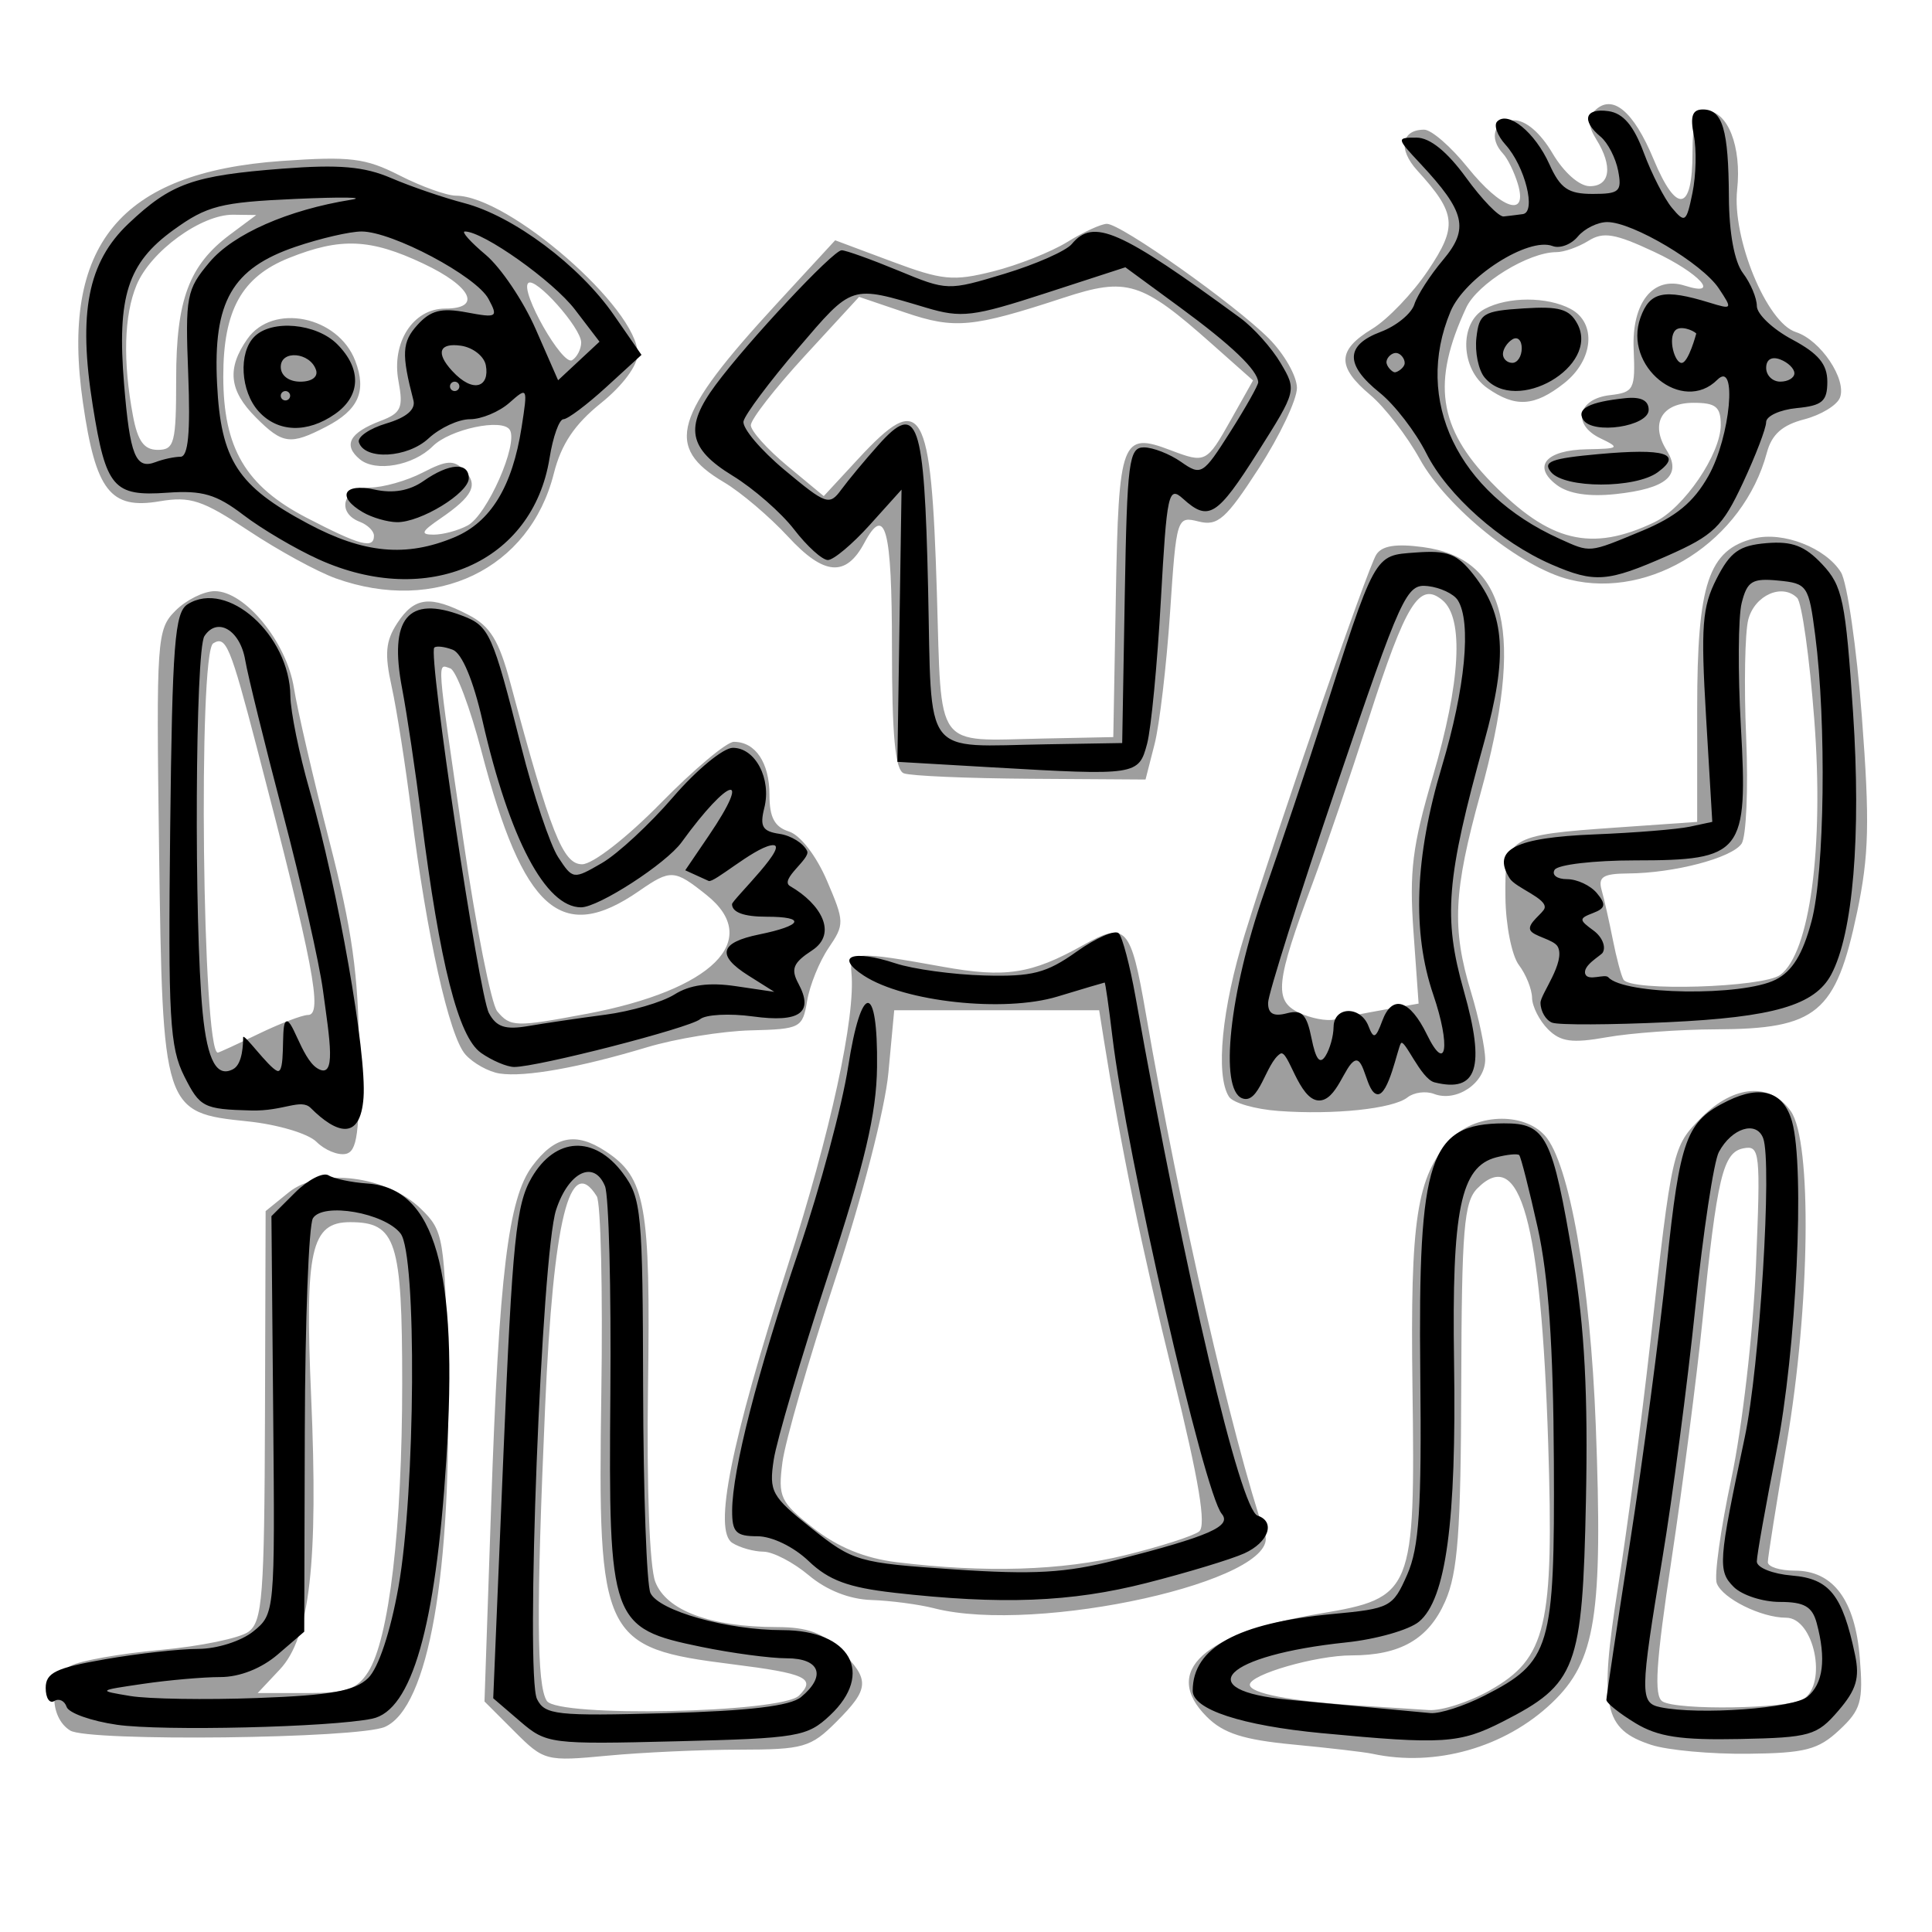
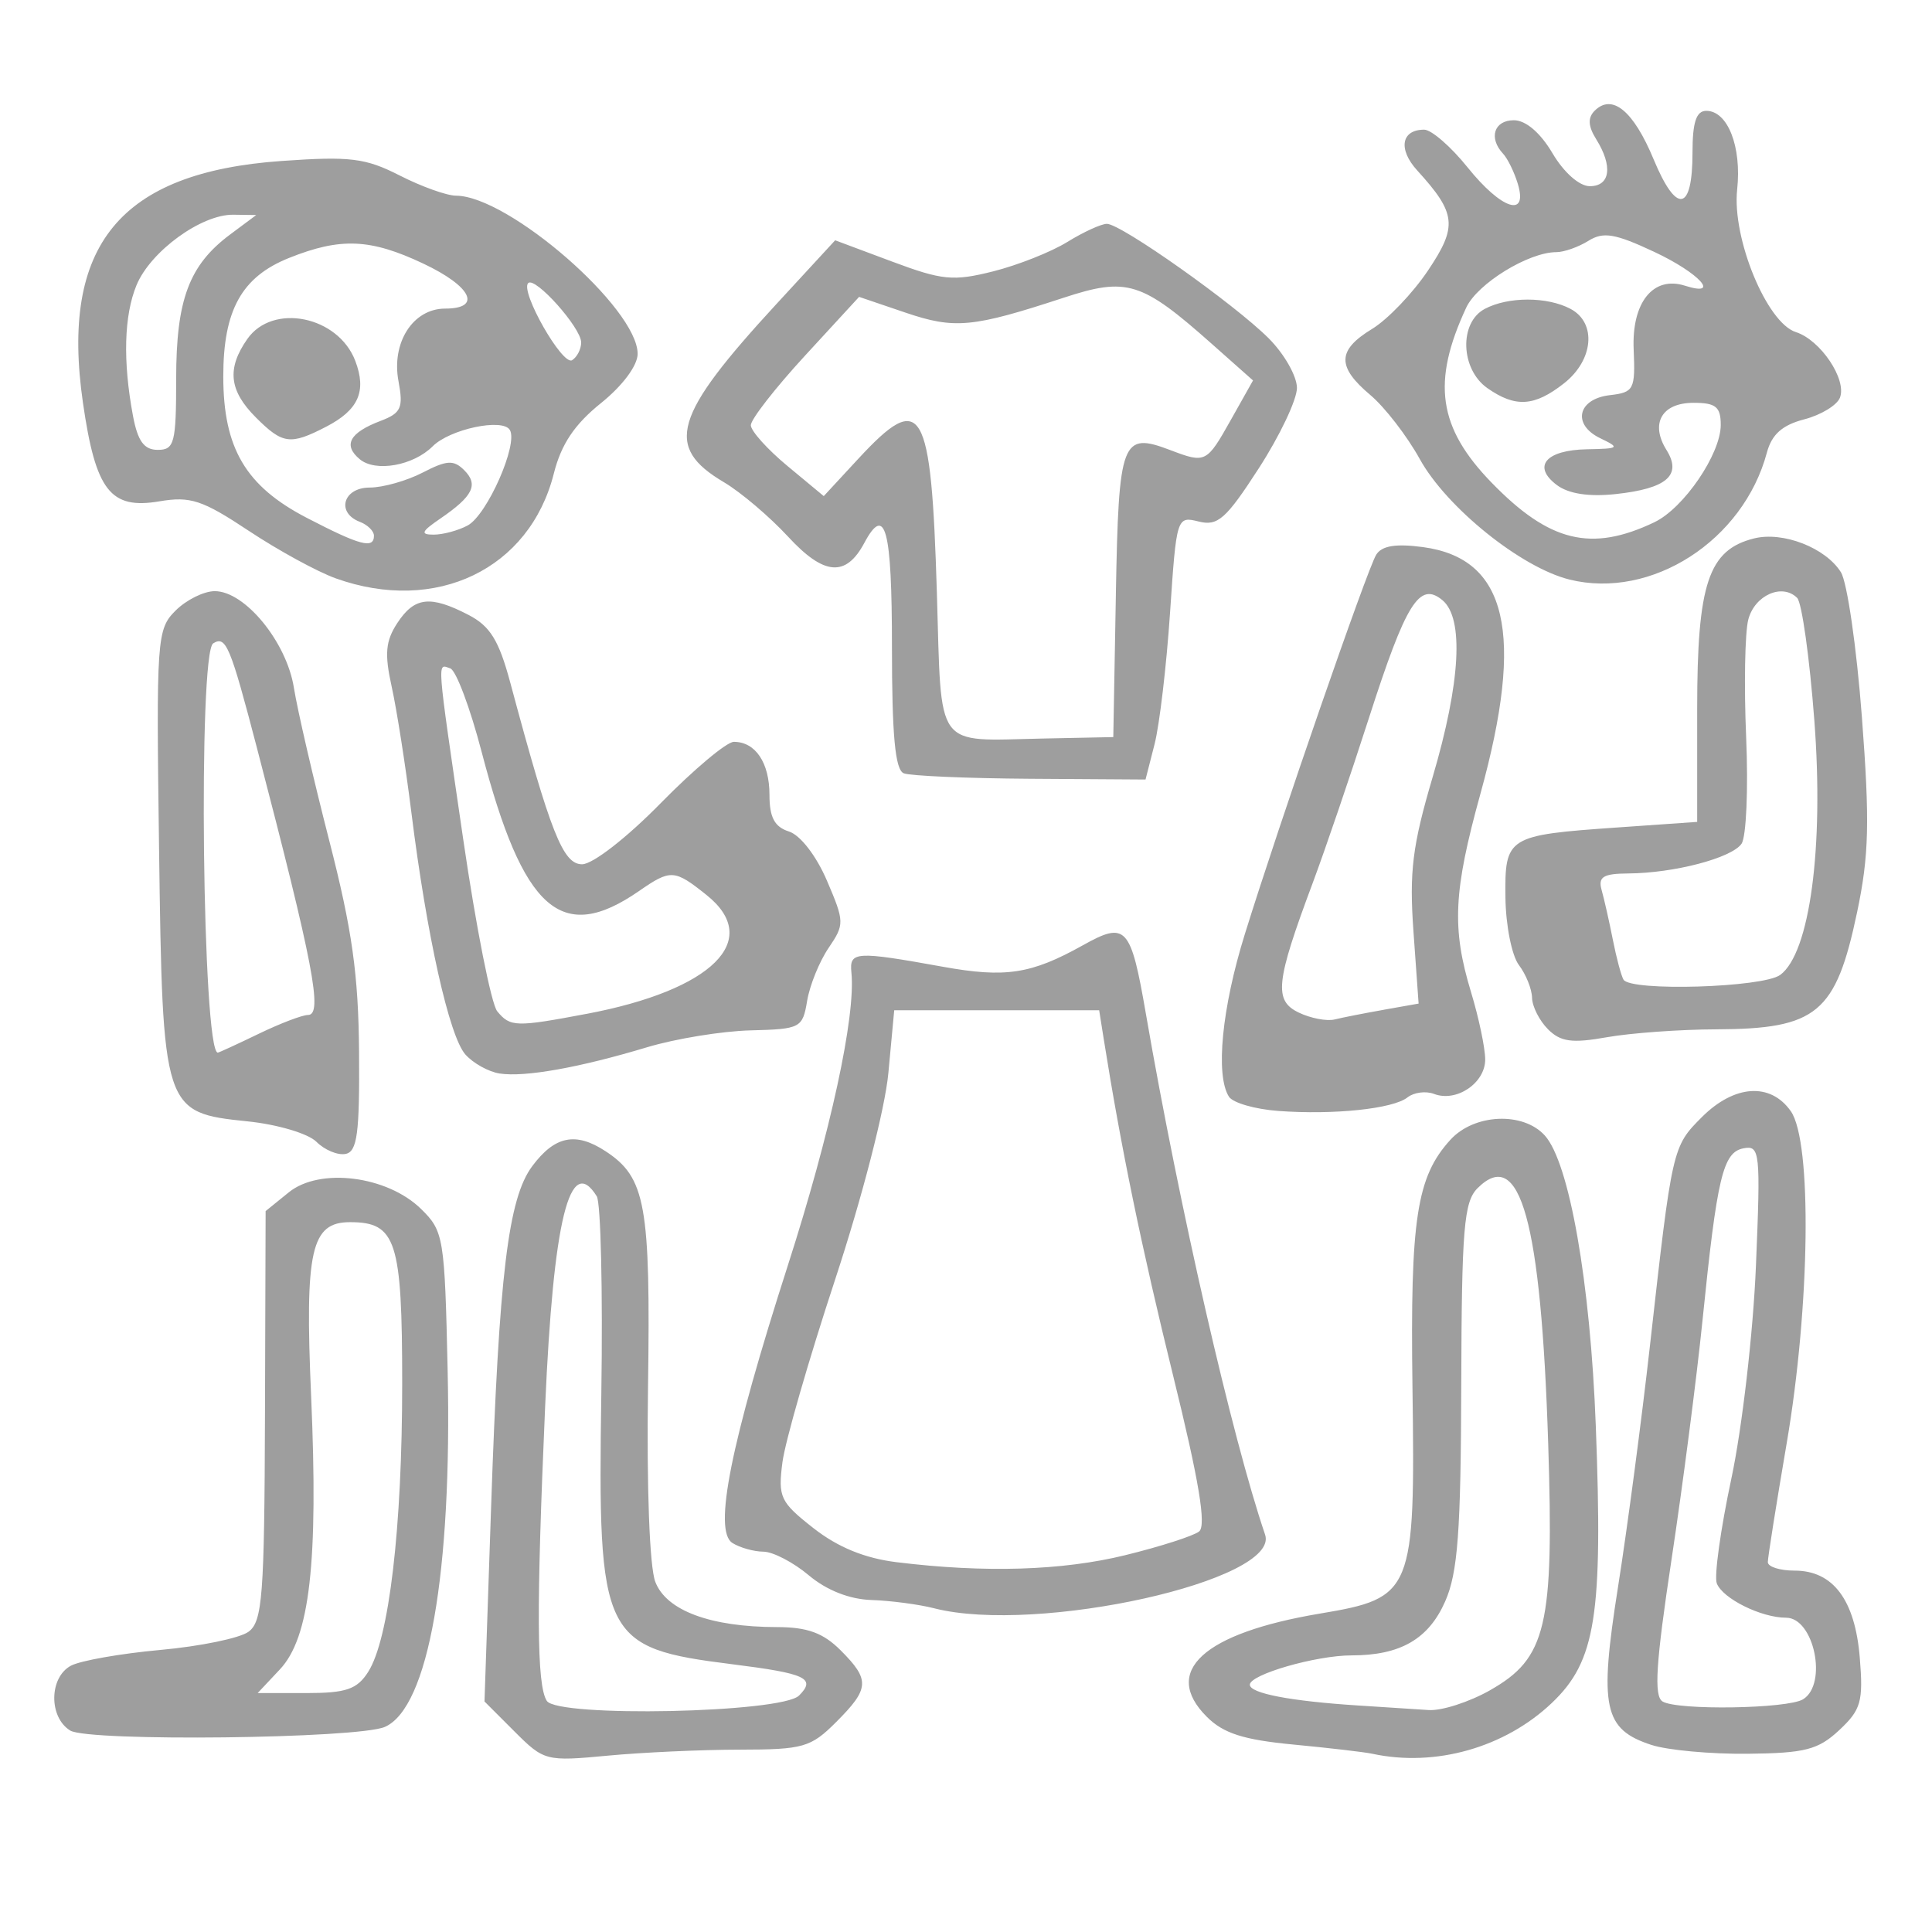
<svg xmlns="http://www.w3.org/2000/svg" version="1.1" id="svg4212" viewBox="0 0 113.386 113.386" height="32mm" width="32mm">
  <defs id="defs4214" />
  <g id="layer1" />
  <g style="display:inline" id="layer4">
    <g id="layer4-7" style="display:inline" transform="matrix(1.016,0,0,1.016,-0.549,-2.561)" />
    <g id="g4325" style="display:inline" transform="translate(-4.462464e-8,3.7874929e-6)">
      <path id="path4329" d="m 30.199,101.622 -1.765,-1.765 0.389,-11.44 c 0.463,-13.622 1.002,-18.086 2.414,-19.978 1.325,-1.776 2.548,-2.025 4.303,-0.875 2.356,1.544 2.644,3.147 2.491,13.835 -0.085,5.878 0.09,10.558 0.427,11.436 0.647,1.688 3.237,2.651 7.143,2.656 1.781,0.002 2.713,0.342 3.731,1.36 1.738,1.738 1.707,2.247 -0.259,4.213 -1.491,1.491 -1.929,1.616 -5.666,1.62 -2.227,0.002 -5.713,0.161 -7.747,0.353 -3.617,0.342 -3.735,0.311 -5.461,-1.415 z m 16.695,-2.111 c 1.011,-1.014 0.413,-1.295 -3.909,-1.838 -7.654,-0.961 -7.91,-1.491 -7.694,-15.911 0.09,-5.975 -0.031,-11.175 -0.268,-11.555 -1.585,-2.543 -2.548,1.369 -3.028,12.298 -0.524,11.948 -0.499,16.394 0.096,17.317 0.635,0.983 13.786,0.707 14.801,-0.311 z m 33.642,3.414 c -0.456,-0.099 -2.543,-0.342 -4.637,-0.541 -2.925,-0.278 -4.103,-0.656 -5.077,-1.631 -2.663,-2.663 -0.199,-4.908 6.647,-6.055 5.463,-0.916 5.592,-1.232 5.426,-13.299 -0.135,-9.862 0.244,-12.333 2.228,-14.509 1.394,-1.529 4.263,-1.659 5.538,-0.251 1.439,1.59 2.674,8.617 2.993,17.03 0.423,11.143 -2.54e-4,13.82 -2.571,16.267 -2.763,2.63 -6.847,3.787 -10.546,2.989 z m 6.909,-3.726 c 3.317,-1.877 3.76,-3.754 3.416,-14.484 -0.419,-13.056 -1.645,-17.484 -4.149,-14.979 -0.798,0.798 -0.928,2.38 -0.953,11.545 -0.023,8.614 -0.201,11.012 -0.941,12.696 -0.973,2.217 -2.632,3.175 -5.497,3.175 -2.084,0 -5.97,1.12 -5.97,1.721 0,0.507 2.384,0.964 6.356,1.219 1.52,0.098 3.386,0.218 4.146,0.268 0.76,0.05 2.377,-0.472 3.593,-1.16 z m 9.481,3.21 c -2.813,-0.917 -3.085,-2.197 -1.968,-9.265 0.541,-3.42 1.388,-9.824 1.882,-14.232 1.298,-11.566 1.31,-11.62 3.039,-13.349 1.908,-1.908 4.029,-2.049 5.222,-0.347 1.254,1.79 1.132,11.442 -0.245,19.499 -0.608,3.556 -1.105,6.69 -1.105,6.964 0,0.274 0.708,0.498 1.573,0.498 2.263,0 3.548,1.721 3.825,5.121 0.209,2.564 0.072,3.046 -1.206,4.24 -1.236,1.154 -2.003,1.352 -5.372,1.388 -2.162,0.023 -4.702,-0.21 -5.644,-0.517 z m 8.897,-2.683 c 1.451,-0.899 0.639,-4.785 -1,-4.785 -1.46,0 -3.725,-1.123 -4.068,-2.018 -0.161,-0.419 0.224,-3.184 0.855,-6.143 0.633,-2.966 1.28,-8.568 1.443,-12.483 0.279,-6.698 0.237,-7.091 -0.727,-6.905 -1.212,0.233 -1.552,1.664 -2.413,10.139 -0.34,3.344 -1.156,9.642 -1.814,13.996 -0.921,6.094 -1.042,8.011 -0.527,8.329 0.863,0.533 7.347,0.432 8.251,-0.129 z M 4.12,101.562 c -1.267,-0.78 -1.241,-3.118 0.043,-3.805 0.555,-0.297 2.918,-0.713 5.249,-0.925 2.332,-0.211 4.658,-0.69 5.17,-1.065 0.821,-0.6 0.935,-2.098 0.969,-12.685 l 0.038,-12.005 1.361,-1.102 c 1.813,-1.469 5.771,-0.972 7.759,0.974 1.331,1.303 1.389,1.653 1.563,9.494 0.264,11.865 -1.127,19.769 -3.679,20.904 -1.56,0.694 -17.396,0.877 -18.474,0.215 z M 21.608,98.12 c 1.228,-1.925 1.996,-8.436 1.996,-16.925 0,-8.383 -0.351,-9.468 -3.06,-9.468 -2.291,0 -2.659,1.643 -2.285,10.198 0.427,9.781 -0.075,14.179 -1.834,16.051 l -1.304,1.388 2.847,0 c 2.349,0 2.986,-0.218 3.641,-1.244 z m 33.225,-3.731 c -0.912,-0.232 -2.572,-0.451 -3.689,-0.487 -1.288,-0.041 -2.631,-0.571 -3.673,-1.447 -0.903,-0.76 -2.104,-1.386 -2.668,-1.39 -0.564,-0.004 -1.383,-0.235 -1.82,-0.511 -1.13,-0.715 -0.109,-5.822 3.259,-16.302 2.503,-7.788 3.983,-14.608 3.726,-17.172 -0.125,-1.248 0.229,-1.27 5.374,-0.342 3.668,0.662 5.181,0.43 8.205,-1.259 2.547,-1.423 2.813,-1.132 3.709,4.05 1.961,11.34 5.055,24.855 6.99,30.535 0.915,2.687 -13.357,5.867 -19.414,4.326 z M 66.051,91.268 c 2.039,-0.5 3.983,-1.124 4.32,-1.386 0.438,-0.339 0.001,-2.963 -1.523,-9.15 -1.851,-7.515 -3.056,-13.361 -4.077,-19.784 l -0.263,-1.658 -6.014,0 -6.014,0 -0.343,3.682 c -0.195,2.099 -1.544,7.326 -3.136,12.157 -1.536,4.661 -2.923,9.471 -3.081,10.689 -0.266,2.051 -0.132,2.336 1.825,3.87 1.43,1.12 3.007,1.765 4.877,1.995 5.179,0.637 9.717,0.497 13.428,-0.414 z M 18.574,67.013 C 18.088,66.526 16.292,65.993 14.531,65.811 9.578,65.3 9.544,65.194 9.335,49.818 9.167,37.457 9.203,36.935 10.302,35.836 c 0.628,-0.628 1.664,-1.142 2.302,-1.142 1.774,0 4.217,2.984 4.645,5.673 0.205,1.288 1.139,5.326 2.076,8.974 1.343,5.227 1.713,7.86 1.748,12.424 0.036,4.744 -0.107,5.821 -0.79,5.957 -0.459,0.091 -1.228,-0.228 -1.709,-0.709 z M 15.183,60.672 c 1.258,-0.608 2.56,-1.105 2.893,-1.105 0.887,0 0.323,-2.95 -2.994,-15.662 -1.569,-6.01 -1.82,-6.611 -2.569,-6.148 -0.896,0.554 -0.633,24.02 0.27,24.02 0.062,0 1.143,-0.497 2.401,-1.105 z m 59.835,4.527 c -1.363,-0.1 -2.665,-0.476 -2.893,-0.835 -0.803,-1.262 -0.418,-5.201 0.931,-9.537 2.056,-6.61 7.182,-21.414 7.711,-22.27 0.326,-0.528 1.147,-0.663 2.743,-0.449 4.952,0.664 5.978,5.06 3.377,14.465 -1.59,5.747 -1.692,7.904 -0.552,11.662 0.453,1.492 0.826,3.264 0.829,3.938 0.007,1.388 -1.687,2.533 -3.001,2.028 -0.482,-0.185 -1.184,-0.093 -1.56,0.204 -0.851,0.672 -4.314,1.035 -7.584,0.795 z m 6.187,-5.937 2.051,-0.363 -0.302,-4.226 c -0.252,-3.519 -0.063,-5.037 1.127,-9.071 1.638,-5.553 1.846,-9.321 0.573,-10.378 -1.348,-1.119 -2.137,0.147 -4.319,6.932 -1.075,3.344 -2.559,7.697 -3.297,9.673 -2.176,5.823 -2.29,6.894 -0.809,7.601 0.697,0.333 1.64,0.513 2.096,0.401 0.456,-0.112 1.752,-0.368 2.88,-0.567 z m -51.878,3.742 c -0.652,-0.1 -1.559,-0.604 -2.015,-1.119 -0.951,-1.074 -2.267,-6.975 -3.169,-14.202 -0.341,-2.736 -0.862,-6.059 -1.156,-7.385 -0.427,-1.922 -0.36,-2.678 0.33,-3.731 1.006,-1.535 1.931,-1.642 4.17,-0.484 1.283,0.663 1.793,1.492 2.468,4.007 2.364,8.812 3.084,10.633 4.207,10.633 0.622,0 2.626,-1.558 4.621,-3.593 1.938,-1.976 3.866,-3.593 4.286,-3.593 1.268,0 2.09,1.224 2.09,3.113 0,1.323 0.298,1.881 1.147,2.151 0.663,0.211 1.601,1.424 2.224,2.878 1.036,2.418 1.04,2.569 0.097,3.957 -0.539,0.794 -1.105,2.189 -1.257,3.101 -0.266,1.596 -0.39,1.661 -3.316,1.734 -1.672,0.042 -4.408,0.488 -6.08,0.991 -3.978,1.198 -7.176,1.768 -8.648,1.541 z m 5.101,-3.502 c 7.378,-1.393 10.345,-4.329 7.044,-6.97 -1.892,-1.514 -2.106,-1.527 -3.965,-0.241 -4.558,3.155 -6.801,1.169 -9.245,-8.181 -0.672,-2.573 -1.498,-4.77 -1.835,-4.883 -0.783,-0.261 -0.827,-0.833 0.76,10.039 0.748,5.127 1.647,9.666 1.996,10.087 0.768,0.925 1.083,0.934 5.244,0.148 z m 56.422,0.904 c -0.505,-0.505 -0.926,-1.336 -0.936,-1.846 -0.01,-0.51 -0.357,-1.376 -0.772,-1.923 -0.415,-0.547 -0.771,-2.328 -0.79,-3.956 -0.043,-3.577 0.102,-3.667 6.555,-4.117 l 4.698,-0.328 0,-6.654 c 0,-7.334 0.66,-9.311 3.334,-9.982 1.7,-0.427 4.205,0.547 5.102,1.984 0.367,0.588 0.921,4.413 1.231,8.501 0.467,6.151 0.418,8.125 -0.281,11.449 -1.249,5.936 -2.355,6.855 -8.281,6.876 -2.128,0.007 -5.011,0.216 -6.406,0.464 -2.045,0.363 -2.714,0.272 -3.455,-0.468 z m 13.627,-3.188 c 1.741,-1.283 2.571,-7.469 2.004,-14.936 -0.279,-3.681 -0.733,-6.917 -1.008,-7.192 -0.875,-0.875 -2.49,-0.162 -2.867,1.265 -0.2,0.758 -0.257,3.866 -0.127,6.906 0.13,3.04 0.008,5.856 -0.271,6.258 -0.582,0.839 -3.958,1.724 -6.648,1.743 -1.479,0.011 -1.781,0.201 -1.561,0.98 0.15,0.532 0.445,1.838 0.655,2.902 0.21,1.064 0.492,2.121 0.627,2.349 0.414,0.703 8.184,0.469 9.196,-0.276 z M 53.038,45.382 c -0.503,-0.203 -0.691,-2.224 -0.691,-7.418 0,-6.942 -0.389,-8.405 -1.623,-6.099 -1.08,2.018 -2.364,1.914 -4.465,-0.361 -1.088,-1.178 -2.785,-2.619 -3.771,-3.202 -3.512,-2.075 -2.98,-3.883 3.08,-10.46 l 3.446,-3.74 3.322,1.242 c 2.965,1.109 3.605,1.171 5.95,0.582 1.446,-0.363 3.404,-1.139 4.352,-1.725 0.948,-0.585 1.993,-1.064 2.323,-1.064 0.832,0 7.484,4.706 9.497,6.719 0.912,0.912 1.657,2.222 1.657,2.911 0,0.689 -1.005,2.809 -2.234,4.71 -1.928,2.983 -2.412,3.412 -3.533,3.13 -1.284,-0.322 -1.304,-0.257 -1.679,5.335 -0.209,3.114 -0.618,6.594 -0.91,7.734 l -0.53,2.073 -6.75,-0.044 c -3.712,-0.024 -7.061,-0.169 -7.441,-0.322 z M 65.488,34.886 c 0.165,-9.088 0.342,-9.556 3.205,-8.467 2.06,0.783 2.123,0.752 3.544,-1.777 l 1.301,-2.314 -2.436,-2.162 C 66.991,16.518 66.139,16.254 62.425,17.473 c -5.354,1.757 -6.396,1.855 -9.294,0.871 l -2.712,-0.921 -3.182,3.459 c -1.75,1.903 -3.177,3.736 -3.172,4.075 0.005,0.338 0.971,1.413 2.145,2.387 l 2.135,1.772 2.023,-2.187 c 3.753,-4.056 4.282,-3.153 4.616,7.872 0.282,9.327 -0.193,8.674 6.207,8.543 l 4.146,-0.085 0.152,-8.376 z M 19.708,33.944 C 18.629,33.558 16.331,32.303 14.602,31.155 11.876,29.345 11.176,29.114 9.352,29.423 6.475,29.909 5.614,28.798 4.868,23.639 3.53,14.388 7.038,10.117 16.523,9.447 c 4.029,-0.284 4.924,-0.174 6.937,0.853 1.271,0.648 2.756,1.181 3.3,1.184 3.091,0.016 10.662,6.609 10.662,9.284 0,0.685 -0.885,1.872 -2.158,2.895 -1.547,1.243 -2.328,2.411 -2.76,4.125 -1.414,5.615 -6.913,8.26 -12.797,6.156 z m 2.238,-2.507 c 0,-0.271 -0.373,-0.637 -0.829,-0.812 -1.403,-0.538 -0.978,-2.011 0.58,-2.011 0.775,0 2.174,-0.395 3.109,-0.879 1.42,-0.735 1.821,-0.757 2.44,-0.138 0.85,0.85 0.515,1.525 -1.415,2.845 -1.107,0.757 -1.179,0.935 -0.378,0.935 0.544,0 1.44,-0.241 1.991,-0.537 1.145,-0.613 2.986,-4.786 2.475,-5.612 -0.433,-0.7 -3.518,-0.042 -4.525,0.964 -1.138,1.138 -3.35,1.532 -4.277,0.762 -1.001,-0.831 -0.607,-1.559 1.22,-2.253 1.205,-0.458 1.343,-0.765 1.05,-2.328 -0.426,-2.27 0.854,-4.262 2.737,-4.262 2.183,0 1.554,-1.301 -1.275,-2.638 -3.112,-1.471 -4.86,-1.545 -7.887,-0.334 -2.776,1.111 -3.859,3.063 -3.858,6.951 0.001,4.217 1.314,6.442 4.899,8.301 3.142,1.63 3.944,1.842 3.944,1.044 z m -6.934,-6.943 c -1.569,-1.569 -1.709,-2.869 -0.496,-4.6 1.491,-2.129 5.334,-1.348 6.336,1.288 0.677,1.779 0.19,2.879 -1.709,3.861 -2.108,1.09 -2.552,1.031 -4.131,-0.548 z m -4.673,-2.264 c 0,-4.642 0.758,-6.671 3.163,-8.465 l 1.536,-1.145 -1.348,-0.018 c -1.872,-0.024 -4.85,2.142 -5.675,4.128 -0.738,1.777 -0.812,4.472 -0.21,7.68 0.278,1.481 0.651,1.992 1.454,1.992 0.977,0 1.08,-0.401 1.08,-4.173 z m 23.768,-2.135 c 0,-0.859 -2.704,-3.885 -3.109,-3.48 -0.485,0.485 2.015,4.872 2.578,4.524 0.292,-0.181 0.532,-0.651 0.532,-1.044 z M 92.115,34.014 c -2.836,-0.699 -7.217,-4.224 -8.791,-7.074 -0.747,-1.352 -2.053,-3.043 -2.902,-3.758 -1.977,-1.663 -1.95,-2.629 0.107,-3.88 0.908,-0.552 2.382,-2.092 3.275,-3.422 1.749,-2.605 1.669,-3.352 -0.632,-5.88 -1.132,-1.244 -0.935,-2.39 0.41,-2.39 0.424,0 1.57,0.995 2.547,2.211 1.989,2.476 3.56,2.991 2.949,0.967 C 88.872,10.104 88.482,9.308 88.212,9.019 87.35,8.096 87.685,7.057 88.846,7.057 c 0.699,0 1.556,0.732 2.266,1.935 0.668,1.132 1.577,1.935 2.192,1.935 1.202,0 1.362,-1.175 0.374,-2.757 -0.476,-0.762 -0.503,-1.258 -0.092,-1.669 1.028,-1.028 2.279,4.023e-4 3.461,2.846 1.349,3.247 2.283,3.089 2.283,-0.387 0,-1.787 0.22,-2.455 0.81,-2.455 1.259,0 2.083,2.104 1.811,4.621 -0.308,2.854 1.738,7.822 3.445,8.364 1.443,0.458 3,2.772 2.588,3.847 -0.171,0.446 -1.117,1.02 -2.101,1.275 -1.284,0.333 -1.902,0.884 -2.187,1.949 -1.382,5.167 -6.774,8.638 -11.581,7.454 z m 4.983,-3.368 c 1.721,-0.822 3.89,-4.003 3.89,-5.706 0,-1.065 -0.289,-1.3 -1.599,-1.3 -1.862,0 -2.556,1.215 -1.584,2.772 0.923,1.478 0.016,2.263 -2.987,2.585 -1.569,0.168 -2.76,-0.015 -3.449,-0.531 -1.462,-1.096 -0.651,-2.055 1.775,-2.099 1.893,-0.035 1.949,-0.081 0.774,-0.647 -1.669,-0.804 -1.332,-2.31 0.566,-2.529 1.407,-0.163 1.495,-0.332 1.393,-2.681 -0.12,-2.761 1.145,-4.335 3.009,-3.743 2.139,0.679 0.847,-0.745 -1.803,-1.986 -2.301,-1.078 -2.988,-1.193 -3.862,-0.647 -0.585,0.365 -1.431,0.664 -1.881,0.664 -1.634,0 -4.633,1.846 -5.289,3.255 -2.036,4.374 -1.65,7.041 1.486,10.27 3.396,3.497 5.854,4.095 9.56,2.325 z m -9.806,-7.867 c -1.577,-1.105 -1.671,-3.839 -0.159,-4.647 1.369,-0.733 3.678,-0.733 5.047,0 1.535,0.822 1.342,3.002 -0.387,4.362 -1.74,1.369 -2.853,1.439 -4.501,0.285 z" style="fill:#9e9e9e" />
    </g>
    <path d="m 45.893,14.289 a 6.9,7.339 0 0 1 -2.821,5.892 l -4.079,-5.919 z" id="path4934" style="opacity:0;fill:#846d23;fill-opacity:1;fill-rule:nonzero;stroke:#000000;stroke-width:1;stroke-linecap:butt;stroke-linejoin:miter;stroke-miterlimit:4;stroke-dasharray:none;stroke-dashoffset:0;stroke-opacity:1" />
-     <path d="M 51.589,-4.829 A 6.517,6.188 0 0 1 48.924,0.14 L 45.072,-4.852 Z" id="path4936" style="opacity:0;fill:#846d23;fill-opacity:1;fill-rule:nonzero;stroke:#000000;stroke-width:1;stroke-linecap:butt;stroke-linejoin:miter;stroke-miterlimit:4;stroke-dasharray:none;stroke-dashoffset:0;stroke-opacity:1" />
-     <path d="m 51.589,-1.653 a 7.558,5.86 0 0 1 -3.09,4.705 l -4.467,-4.726 z" id="path4938" style="opacity:0;fill:#846d23;fill-opacity:1;fill-rule:nonzero;stroke:#000000;stroke-width:1;stroke-linecap:butt;stroke-linejoin:miter;stroke-miterlimit:4;stroke-dasharray:none;stroke-dashoffset:0;stroke-opacity:1" />
-     <path id="path4377-5-2" d="m 30.526,101.025 -1.579,-1.356 0.601,-14.378 c 0.522,-12.486 0.74,-14.616 1.658,-16.185 1.396,-2.386 3.675,-2.493 5.35,-0.252 1.091,1.459 1.165,2.246 1.188,12.671 0.014,6.113 0.207,11.499 0.431,11.969 0.498,1.047 4.515,2.176 7.744,2.176 3.99,0 5.41,2.543 2.793,5 -1.339,1.257 -1.87,1.347 -9.014,1.524 -7.401,0.184 -7.631,0.154 -9.171,-1.168 z m 16.489,-1.429 c 1.495,-1.24 1.11,-2.274 -0.848,-2.274 -0.968,0 -3.224,-0.302 -5.014,-0.671 -5.317,-1.096 -5.444,-1.452 -5.332,-14.881 0.051,-6.141 -0.09,-11.612 -0.315,-12.157 -0.645,-1.563 -2.138,-0.839 -2.87,1.392 -0.851,2.594 -1.814,27.311 -1.119,28.713 0.46,0.927 1.138,1.001 7.546,0.826 4.916,-0.134 7.316,-0.42 7.952,-0.948 z m 30.568,2.122 c -4.714,-0.449 -7.585,-1.392 -7.585,-2.49 0,-2.536 2.63,-3.98 8.203,-4.503 3.388,-0.318 3.544,-0.4 4.385,-2.31 0.704,-1.597 0.852,-3.878 0.768,-11.787 -0.135,-12.694 0.527,-14.681 4.902,-14.7 2.481,-0.011 2.855,0.726 4.083,8.057 0.658,3.926 0.865,7.892 0.737,14.086 -0.204,9.857 -0.542,10.755 -4.88,12.968 -2.53,1.291 -3.516,1.354 -10.612,0.678 z m 9.533,-2.2 c 3.891,-1.982 4.131,-2.789 4.078,-13.743 -0.033,-6.787 -0.316,-10.875 -0.952,-13.735 -0.498,-2.24 -0.985,-4.151 -1.081,-4.248 -0.097,-0.096 -0.703,-0.037 -1.348,0.131 -2.095,0.547 -2.613,3.068 -2.476,12.052 0.142,9.334 -0.474,13.885 -2.056,15.198 -0.584,0.485 -2.508,1.033 -4.276,1.218 -7.163,0.751 -9.223,2.821 -3.352,3.367 1.897,0.177 4.318,0.405 5.38,0.507 1.062,0.102 2.376,0.225 2.919,0.273 0.543,0.049 1.967,-0.411 3.165,-1.021 z m 8.856,1.604 c -0.933,-0.566 -1.696,-1.179 -1.696,-1.361 0,-0.182 0.624,-4.338 1.387,-9.236 0.763,-4.897 1.73,-12.194 2.149,-16.216 0.784,-7.512 1.155,-8.514 3.597,-9.706 1.956,-0.955 3.273,-0.528 3.764,1.219 0.763,2.717 0.254,13.447 -0.921,19.379 -0.63,3.181 -1.146,6.079 -1.147,6.44 -10e-4,0.36 0.928,0.732 2.063,0.826 2.203,0.182 2.965,1.139 3.701,4.651 0.286,1.362 0.078,2.054 -0.984,3.288 -1.254,1.456 -1.648,1.569 -5.782,1.654 -3.476,0.072 -4.803,-0.131 -6.133,-0.938 z M 106.077,99.576 c 0.927,-0.768 1.108,-2.211 0.542,-4.321 -0.26,-0.969 -0.732,-1.24 -2.16,-1.24 -1.005,0 -2.224,-0.396 -2.709,-0.88 -0.944,-0.943 -0.905,-1.473 0.643,-8.76 0.882,-4.152 1.623,-16.175 1.083,-17.58 -0.402,-1.045 -1.844,-0.592 -2.598,0.815 -0.298,0.555 -0.921,4.678 -1.386,9.163 -0.464,4.484 -1.332,11.086 -1.927,14.669 -1.323,7.965 -1.33,8.501 -0.116,8.753 2.256,0.468 7.797,0.07 8.629,-0.619 z M 6.854,101.222 C 5.355,101.006 4.03,100.534 3.91,100.174 3.789,99.813 3.464,99.659 3.186,99.83 2.909,100.001 2.682,99.656 2.682,99.063 c 0,-0.892 0.601,-1.182 3.494,-1.685 1.922,-0.334 4.377,-0.607 5.457,-0.607 1.094,0 2.526,-0.455 3.234,-1.028 1.261,-1.02 1.271,-1.12 1.167,-12.698 l -0.104,-11.67 1.382,-1.379 c 0.76,-0.759 1.646,-1.216 1.97,-1.017 0.323,0.2 1.35,0.416 2.282,0.48 3.978,0.275 5.343,5.073 4.626,16.268 -0.626,9.775 -2.03,14.662 -4.348,15.14 -2.449,0.505 -12.329,0.739 -14.986,0.356 z M 21.61,98.479 c 0.602,-0.588 1.304,-2.698 1.774,-5.334 1.001,-5.61 1.087,-19.501 0.127,-20.749 -0.935,-1.216 -4.558,-1.849 -5.146,-0.898 -0.244,0.395 -0.459,6.016 -0.477,12.491 l -0.033,11.773 -1.548,1.331 c -0.962,0.827 -2.239,1.331 -3.372,1.331 -1.003,0 -3.037,0.178 -4.521,0.396 -2.694,0.395 -2.695,0.396 -0.767,0.716 1.062,0.176 4.414,0.23 7.449,0.118 4.339,-0.159 5.73,-0.41 6.513,-1.174 z m 30.847,-5.007 c -2.671,-0.303 -3.822,-0.73 -4.996,-1.853 -0.879,-0.841 -2.156,-1.459 -3.013,-1.459 -1.257,0 -1.486,-0.235 -1.479,-1.515 0.013,-2.375 1.479,-8.087 3.923,-15.287 1.234,-3.636 2.532,-8.47 2.883,-10.742 0.774,-5.006 1.755,-5.006 1.697,0 -0.032,2.746 -0.708,5.616 -2.898,12.305 -1.571,4.798 -2.995,9.633 -3.164,10.742 -0.286,1.879 -0.134,2.156 2.22,4.032 2.438,1.943 2.732,2.028 8.356,2.41 4.676,0.318 6.557,0.21 9.506,-0.545 5.486,-1.405 6.816,-1.987 6.21,-2.716 -1.043,-1.255 -5.593,-21.11 -6.419,-28.018 -0.208,-1.742 -0.413,-3.165 -0.453,-3.162 -0.041,0.003 -1.29,0.374 -2.776,0.824 -3.131,0.948 -8.988,0.313 -11.358,-1.231 -1.739,-1.133 -0.661,-1.551 1.86,-0.72 1.035,0.341 3.377,0.661 5.206,0.712 2.813,0.078 3.648,-0.137 5.416,-1.393 1.15,-0.817 2.266,-1.303 2.481,-1.081 0.215,0.222 0.655,1.892 0.98,3.71 2.939,16.485 6.149,30.126 7.169,30.466 1.068,0.355 0.642,1.567 -0.777,2.212 -0.759,0.345 -3.345,1.129 -5.748,1.741 -4.435,1.13 -8.502,1.286 -14.828,0.569 z M 18.239,65.029 c -0.584,-0.584 -1.584,0.194 -3.498,0.144 -2.795,-0.074 -3.008,-0.183 -3.925,-2.006 C 9.96,61.467 9.862,59.744 9.988,48.627 10.111,37.784 10.254,35.939 11.011,35.463 c 2.334,-1.469 5.992,1.801 6.031,5.393 0.01,0.909 0.516,3.388 1.124,5.509 1.672,5.828 3.359,15.439 3.169,18.052 -0.187,2.574 -1.592,2.114 -3.096,0.612 z m -3.97,-4.144 c 0,-0.325 1.492,1.769 1.999,1.963 0.509,0.195 0.221,-2.434 0.464,-2.824 0.358,-0.574 0.933,2.08 1.888,2.672 1.162,0.719 0.723,-1.691 0.333,-4.584 -0.217,-1.613 -1.274,-6.279 -2.347,-10.37 -1.073,-4.09 -2.07,-8.138 -2.214,-8.996 -0.298,-1.771 -1.641,-2.564 -2.395,-1.414 -0.539,0.822 -0.615,16.858 -0.104,22.098 0.279,2.869 0.848,3.819 1.79,3.316 0.569,-0.304 0.585,-1.537 0.585,-1.862 z m 58.626,3.57 c -1.349,-0.544 -0.744,-6.206 1.286,-12.03 1.056,-3.03 2.514,-7.368 3.24,-9.641 3.336,-10.445 3.187,-10.173 5.669,-10.358 1.866,-0.139 2.422,0.074 3.384,1.295 1.865,2.367 2.022,4.807 0.633,9.811 -2.234,8.047 -2.419,10.311 -1.196,14.628 1.274,4.496 0.793,5.992 -1.723,5.361 -0.811,-0.203 -1.768,-2.62 -1.974,-2.288 -0.199,0.322 -0.718,3.049 -1.371,2.986 -0.654,-0.063 -0.758,-2.205 -1.329,-1.961 -0.597,0.255 -1.067,2.353 -2.115,2.327 -1.185,-0.029 -1.785,-3.045 -2.259,-2.745 -0.855,0.54 -1.233,3.022 -2.244,2.614 z m 5.371,-4.18 c 0.011,-1.225 1.583,-1.263 2.05,-0.049 0.298,0.774 0.422,0.725 0.81,-0.322 0.581,-1.567 1.616,-1.243 2.622,0.82 1.138,2.333 1.399,0.672 0.369,-2.346 -1.253,-3.671 -1.087,-8.087 0.503,-13.39 1.375,-4.588 1.748,-8.484 0.933,-9.765 -0.236,-0.371 -1.026,-0.743 -1.756,-0.826 -1.259,-0.144 -1.529,0.447 -5.345,11.693 -2.21,6.514 -4.023,12.255 -4.029,12.757 -0.011,0.643 0.315,0.827 1.093,0.624 0.892,-0.233 1.172,0.051 1.457,1.473 0.248,1.24 0.491,1.545 0.818,1.029 0.256,-0.403 0.469,-1.167 0.474,-1.697 z m -50.044,1.509 c -1.321,-0.923 -2.411,-5.225 -3.49,-13.766 -0.344,-2.727 -0.854,-6.151 -1.132,-7.608 -0.786,-4.12 0.34,-5.487 3.524,-4.278 1.597,0.606 1.782,1.018 3.466,7.69 0.717,2.843 1.694,5.763 2.171,6.49 0.857,1.306 0.887,1.31 2.561,0.341 0.931,-0.54 2.813,-2.283 4.181,-3.873 1.368,-1.591 2.946,-2.892 3.505,-2.892 1.323,0 2.277,1.82 1.848,3.525 -0.275,1.096 -0.11,1.378 0.896,1.526 0.679,0.1 1.407,0.554 1.618,1.009 0.211,0.454 -1.66,1.677 -0.999,2.058 1.813,1.046 2.801,2.781 1.29,3.77 -1.115,0.73 -1.264,1.091 -0.802,1.952 0.914,1.704 0.083,2.302 -2.673,1.925 -1.37,-0.187 -2.765,-0.114 -3.1,0.163 -0.624,0.516 -9.524,2.803 -10.907,2.803 -0.422,0 -1.303,-0.374 -1.957,-0.832 z m 7.29,-2.23 c 1.517,-0.2 3.349,-0.735 4.071,-1.189 0.902,-0.568 2.023,-0.721 3.587,-0.49 l 2.274,0.336 -1.52,-0.957 c -1.884,-1.186 -1.69,-1.938 0.624,-2.411 2.567,-0.524 2.784,-1.042 0.437,-1.042 -1.323,0 -2.023,-0.255 -2.023,-0.738 0,-0.241 3.626,-3.718 2.275,-3.448 -1.071,0.213 -3.342,2.225 -3.648,2.086 l -1.373,-0.625 1.373,-2.02 c 2.599,-3.823 1.219,-3.498 -1.588,0.375 -0.909,1.254 -4.872,3.819 -5.9,3.819 -2.082,0 -4.206,-4.022 -5.786,-10.96 -0.541,-2.374 -1.202,-3.949 -1.744,-4.157 -0.48,-0.184 -0.968,-0.24 -1.084,-0.124 -0.371,0.37 2.616,20.346 3.207,21.448 0.439,0.82 0.962,0.991 2.313,0.759 0.96,-0.165 2.987,-0.463 4.505,-0.663 z m 55.591,0.469 c -0.379,-0.14 -0.691,-0.667 -0.693,-1.172 0,-0.505 1.485,-2.386 1.014,-3.288 -0.225,-0.431 -1.462,-0.614 -1.615,-0.983 -0.167,-0.403 0.763,-0.985 0.841,-1.284 0.15,-0.573 -1.698,-1.185 -2.051,-1.748 -1.06,-1.694 0.293,-2.392 5.005,-2.58 2.342,-0.093 4.85,-0.297 5.573,-0.452 l 1.315,-0.282 -0.366,-6.169 c -0.314,-5.302 -0.228,-6.44 0.616,-8.097 0.805,-1.581 1.333,-1.958 2.931,-2.092 1.505,-0.126 2.25,0.156 3.271,1.242 1.194,1.269 1.37,2.118 1.809,8.703 0.48,7.216 0,12.984 -1.284,15.377 -0.966,1.801 -3.381,2.504 -9.606,2.794 -3.338,0.156 -6.38,0.169 -6.759,0.029 z M 104.208,57.497 c 0.98,-0.494 1.591,-1.489 2.11,-3.435 0.768,-2.881 0.88,-11.642 0.213,-16.788 -0.377,-2.914 -0.461,-3.036 -2.167,-3.201 -1.53,-0.148 -1.826,0.034 -2.148,1.315 -0.205,0.818 -0.227,4.068 -0.048,7.224 0.424,7.474 0.102,7.883 -6.205,7.883 -2.41,0 -4.535,0.248 -4.723,0.551 -0.188,0.303 0.14,0.551 0.728,0.551 0.588,0 1.375,0.369 1.75,0.82 0.553,0.665 0.51,0.885 -0.224,1.167 -0.835,0.32 -0.834,0.4 0.023,1.025 0.51,0.373 0.753,0.96 0.54,1.305 -0.108,0.175 -1.215,0.764 -1.013,1.265 0.169,0.419 1.149,-0.045 1.343,0.175 0.914,1.035 7.852,1.136 9.822,0.143 z M 58.159,45.03 52.666,44.711 l 0.122,-7.988 0.122,-7.988 -1.86,2.066 c -1.023,1.136 -2.132,2.066 -2.463,2.066 -0.332,0 -1.222,-0.806 -1.979,-1.79 -0.757,-0.985 -2.383,-2.407 -3.615,-3.16 -2.597,-1.589 -2.833,-2.848 -0.997,-5.324 1.904,-2.568 6.899,-7.905 7.398,-7.905 0.244,0 1.743,0.538 3.332,1.195 2.865,1.186 2.914,1.187 6.225,0.186 1.835,-0.555 3.613,-1.34 3.95,-1.746 1.269,-1.527 2.798,-0.856 9.893,4.342 0.778,0.57 1.843,1.759 2.365,2.643 0.945,1.596 0.936,1.628 -1.326,5.205 -2.401,3.796 -2.904,4.111 -4.398,2.761 -0.863,-0.78 -0.954,-0.362 -1.306,5.961 -0.208,3.739 -0.571,7.525 -0.807,8.413 -0.495,1.861 -0.605,1.878 -9.16,1.382 z m 7.852,-10.097 c 0.137,-7.842 0.245,-8.677 1.119,-8.677 0.532,0 1.516,0.384 2.188,0.854 1.176,0.823 1.282,0.758 2.882,-1.761 0.913,-1.438 1.653,-2.752 1.643,-2.92 -0.041,-0.712 -1.563,-2.168 -4.579,-4.381 l -3.218,-2.361 -4.701,1.527 c -4.25,1.38 -4.92,1.461 -6.99,0.844 -4.461,-1.33 -4.297,-1.382 -7.531,2.4 -1.669,1.952 -3.104,3.872 -3.188,4.268 -0.084,0.396 1.006,1.687 2.423,2.869 2.425,2.024 2.619,2.091 3.313,1.143 0.406,-0.554 1.388,-1.736 2.184,-2.627 2.31,-2.589 2.692,-1.487 2.912,8.404 0.226,10.128 -0.414,9.288 6.978,9.166 l 4.414,-0.073 z M 18.699,32.827 C 17.342,32.213 15.355,31.041 14.285,30.223 12.696,29.01 11.874,28.769 9.82,28.916 6.656,29.143 6.217,28.632 5.447,23.819 4.573,18.358 5.156,15.382 7.54,13.125 10.037,10.762 11.324,10.303 16.582,9.898 c 3.32,-0.256 4.792,-0.128 6.381,0.555 1.136,0.488 3.059,1.147 4.272,1.464 2.892,0.755 6.769,3.653 8.793,6.573 l 1.62,2.337 -2.065,1.888 c -1.135,1.039 -2.267,1.888 -2.515,1.888 -0.248,0 -0.615,1.027 -0.816,2.283 -0.981,6.128 -7.16,8.836 -13.554,5.94 z m 7.966,-1.294 c 2.133,-0.89 3.404,-2.971 3.947,-6.459 0.367,-2.358 0.354,-2.382 -0.717,-1.435 -0.6,0.53 -1.64,0.964 -2.312,0.964 -0.672,0 -1.766,0.507 -2.432,1.126 -1.237,1.15 -3.74,1.291 -4.088,0.23 -0.103,-0.315 0.622,-0.813 1.613,-1.108 1.177,-0.35 1.727,-0.819 1.587,-1.355 -0.711,-2.733 -0.674,-3.423 0.238,-4.428 0.774,-0.854 1.399,-1.013 2.885,-0.735 1.791,0.335 1.862,0.291 1.282,-0.792 -0.717,-1.337 -5.648,-3.955 -7.449,-3.955 -0.68,0 -2.42,0.403 -3.867,0.895 -3.736,1.271 -4.853,3.218 -4.613,8.039 0.224,4.504 1.202,6.007 5.341,8.216 3.278,1.749 5.753,1.979 8.585,0.798 z m -5.361,-1.465 c -1.565,-0.91 -1.148,-1.736 0.676,-1.336 1.096,0.24 2.054,0.072 2.882,-0.507 1.502,-1.05 2.65,-1.119 2.65,-0.16 0,0.871 -2.835,2.604 -4.223,2.581 -0.56,-0.01 -1.453,-0.269 -1.984,-0.578 z m -6.122,-5.921 c -1.068,-1.178 -1.198,-3.446 -0.251,-4.391 1.022,-1.02 3.63,-0.783 4.856,0.441 1.447,1.445 1.399,3.036 -0.123,4.1 -1.632,1.142 -3.364,1.084 -4.482,-0.15 z m 1.846,-0.921 c 0,-0.151 -0.124,-0.275 -0.276,-0.275 -0.152,0 -0.276,0.124 -0.276,0.275 0,0.151 0.124,0.275 0.276,0.275 0.152,0 0.276,-0.124 0.276,-0.275 z m 1.518,-1.515 c -0.348,-1.042 -2.069,-1.191 -2.069,-0.178 0,0.511 0.472,0.867 1.15,0.867 0.674,0 1.055,-0.285 0.92,-0.689 z m -7.956,5.096 c 0.457,1.94e-4 0.59,-1.412 0.456,-4.855 -0.178,-4.572 -0.104,-4.956 1.258,-6.572 1.392,-1.652 4.6,-3.064 8.311,-3.659 0.91,-0.146 -0.567,-0.167 -3.282,-0.046 -4.393,0.195 -5.183,0.397 -7.156,1.824 -2.687,1.943 -3.316,3.906 -2.896,9.039 0.343,4.2 0.678,5.03 1.849,4.582 0.449,-0.172 1.107,-0.313 1.462,-0.313 z m 16.37,-4.132 c 0,-0.151 -0.124,-0.275 -0.276,-0.275 -0.152,0 -0.276,0.124 -0.276,0.275 0,0.151 0.124,0.275 0.276,0.275 0.152,0 0.276,-0.124 0.276,-0.275 z m 1.552,-1.24 c -0.101,-0.53 -0.76,-1.046 -1.464,-1.146 -1.25,-0.178 -1.503,0.4 -0.517,1.474 1.271,1.384 2.22,0.92 1.981,-0.328 z m 5.232,-3.266 c -1.279,-1.675 -5.38,-4.584 -6.461,-4.584 -0.224,0 0.323,0.614 1.216,1.364 0.893,0.75 2.216,2.715 2.939,4.366 l 1.316,3.002 1.215,-1.132 1.215,-1.132 z m 57.306,14.955 c -2.984,-1.294 -6.111,-4.071 -7.34,-6.519 -0.629,-1.253 -1.861,-2.854 -2.738,-3.558 -2.042,-1.639 -2.022,-2.787 0.063,-3.572 0.911,-0.343 1.797,-1.067 1.969,-1.608 0.172,-0.541 0.93,-1.716 1.685,-2.612 1.545,-1.833 1.309,-2.826 -1.343,-5.665 C 81.952,8.1 81.949,8.077 83.134,8.077 c 0.781,0 1.799,0.821 2.902,2.341 0.934,1.288 1.929,2.317 2.211,2.286 0.281,-0.03 0.787,-0.092 1.123,-0.138 0.806,-0.109 0.133,-2.804 -1.019,-4.08 -0.48,-0.532 -0.697,-1.143 -0.482,-1.358 0.646,-0.645 2.218,0.642 3.059,2.504 0.647,1.433 1.106,1.749 2.544,1.749 1.569,0 1.727,-0.144 1.495,-1.36 C 94.823,9.274 94.361,8.376 93.939,8.026 92.787,7.072 93.016,6.325 94.401,6.524 c 0.864,0.124 1.478,0.847 2.069,2.438 0.463,1.244 1.209,2.702 1.659,3.241 0.761,0.91 0.845,0.848 1.2,-0.885 0.21,-1.025 0.245,-2.545 0.078,-3.379 -0.224,-1.12 -0.086,-1.515 0.534,-1.515 1.155,0 1.504,1.177 1.525,5.141 0.011,2.11 0.324,3.803 0.828,4.467 0.446,0.588 0.811,1.456 0.812,1.928 5.4e-4,0.472 0.932,1.355 2.069,1.962 1.542,0.823 2.068,1.452 2.068,2.479 0,1.15 -0.295,1.405 -1.793,1.549 -0.986,0.095 -1.796,0.467 -1.799,0.826 0,0.36 -0.617,1.966 -1.365,3.57 -1.201,2.575 -1.718,3.074 -4.424,4.269 -3.52,1.554 -4.272,1.61 -6.811,0.51 z m 5.281,-1.952 c 2.033,-0.843 3.063,-1.693 3.936,-3.243 1.29,-2.291 1.708,-6.827 0.52,-5.641 -2.043,2.04 -5.538,-0.79 -4.51,-3.651 0.548,-1.525 1.366,-1.7 4.063,-0.871 1.33,0.409 1.347,0.382 0.533,-0.842 -0.976,-1.467 -5.053,-3.891 -6.545,-3.891 -0.562,0 -1.34,0.383 -1.729,0.851 -0.389,0.468 -1.055,0.718 -1.479,0.556 -1.427,-0.547 -5.155,1.844 -5.991,3.841 -2.179,5.207 0.42,10.635 6.387,13.334 1.851,0.837 1.69,0.852 4.814,-0.444 z m -5.302,-3.463 c -0.51,-0.614 0,-0.806 2.811,-1.06 3.874,-0.351 4.94,-0.021 3.449,1.068 -1.32,0.964 -5.457,0.959 -6.26,-0.008 z m 1.884,-3.08 c -0.4,-0.647 0.371,-1.041 2.466,-1.26 0.922,-0.097 1.379,0.129 1.379,0.682 0,0.98 -3.291,1.474 -3.846,0.578 z m -5.783,-2.473 c -0.363,-0.436 -0.579,-1.49 -0.481,-2.341 0.163,-1.423 0.387,-1.562 2.764,-1.715 2.101,-0.135 2.694,0.035 3.161,0.905 1.338,2.497 -3.607,5.36 -5.443,3.151 z m 2.179,-1.719 c 0,-0.472 -0.248,-0.706 -0.552,-0.518 -0.303,0.187 -0.552,0.574 -0.552,0.859 0,0.285 0.248,0.518 0.552,0.518 0.303,0 0.552,-0.386 0.552,-0.859 z m 16.001,1.469 c 0,-0.271 -0.372,-0.635 -0.828,-0.809 -0.504,-0.193 -0.828,-8.77e-4 -0.828,0.492 0,0.445 0.372,0.809 0.828,0.809 0.455,0 0.828,-0.221 0.828,-0.492 z M 82.438,21.328 c 0.021,-0.26 -0.228,-0.59 -0.488,-0.613 -0.256,-0.023 -0.556,0.254 -0.58,0.51 -0.024,0.264 0.339,0.625 0.49,0.625 0.152,0 0.556,-0.263 0.578,-0.522 z M 99.552,19.572 c -0.202,-0.202 -0.943,-0.484 -1.23,-0.185 -0.449,0.468 -0.037,1.912 0.368,1.912 0.405,0 0.862,-1.726 0.862,-1.726 z" style="display:inline;fill-opacity:1" />
  </g>
</svg>